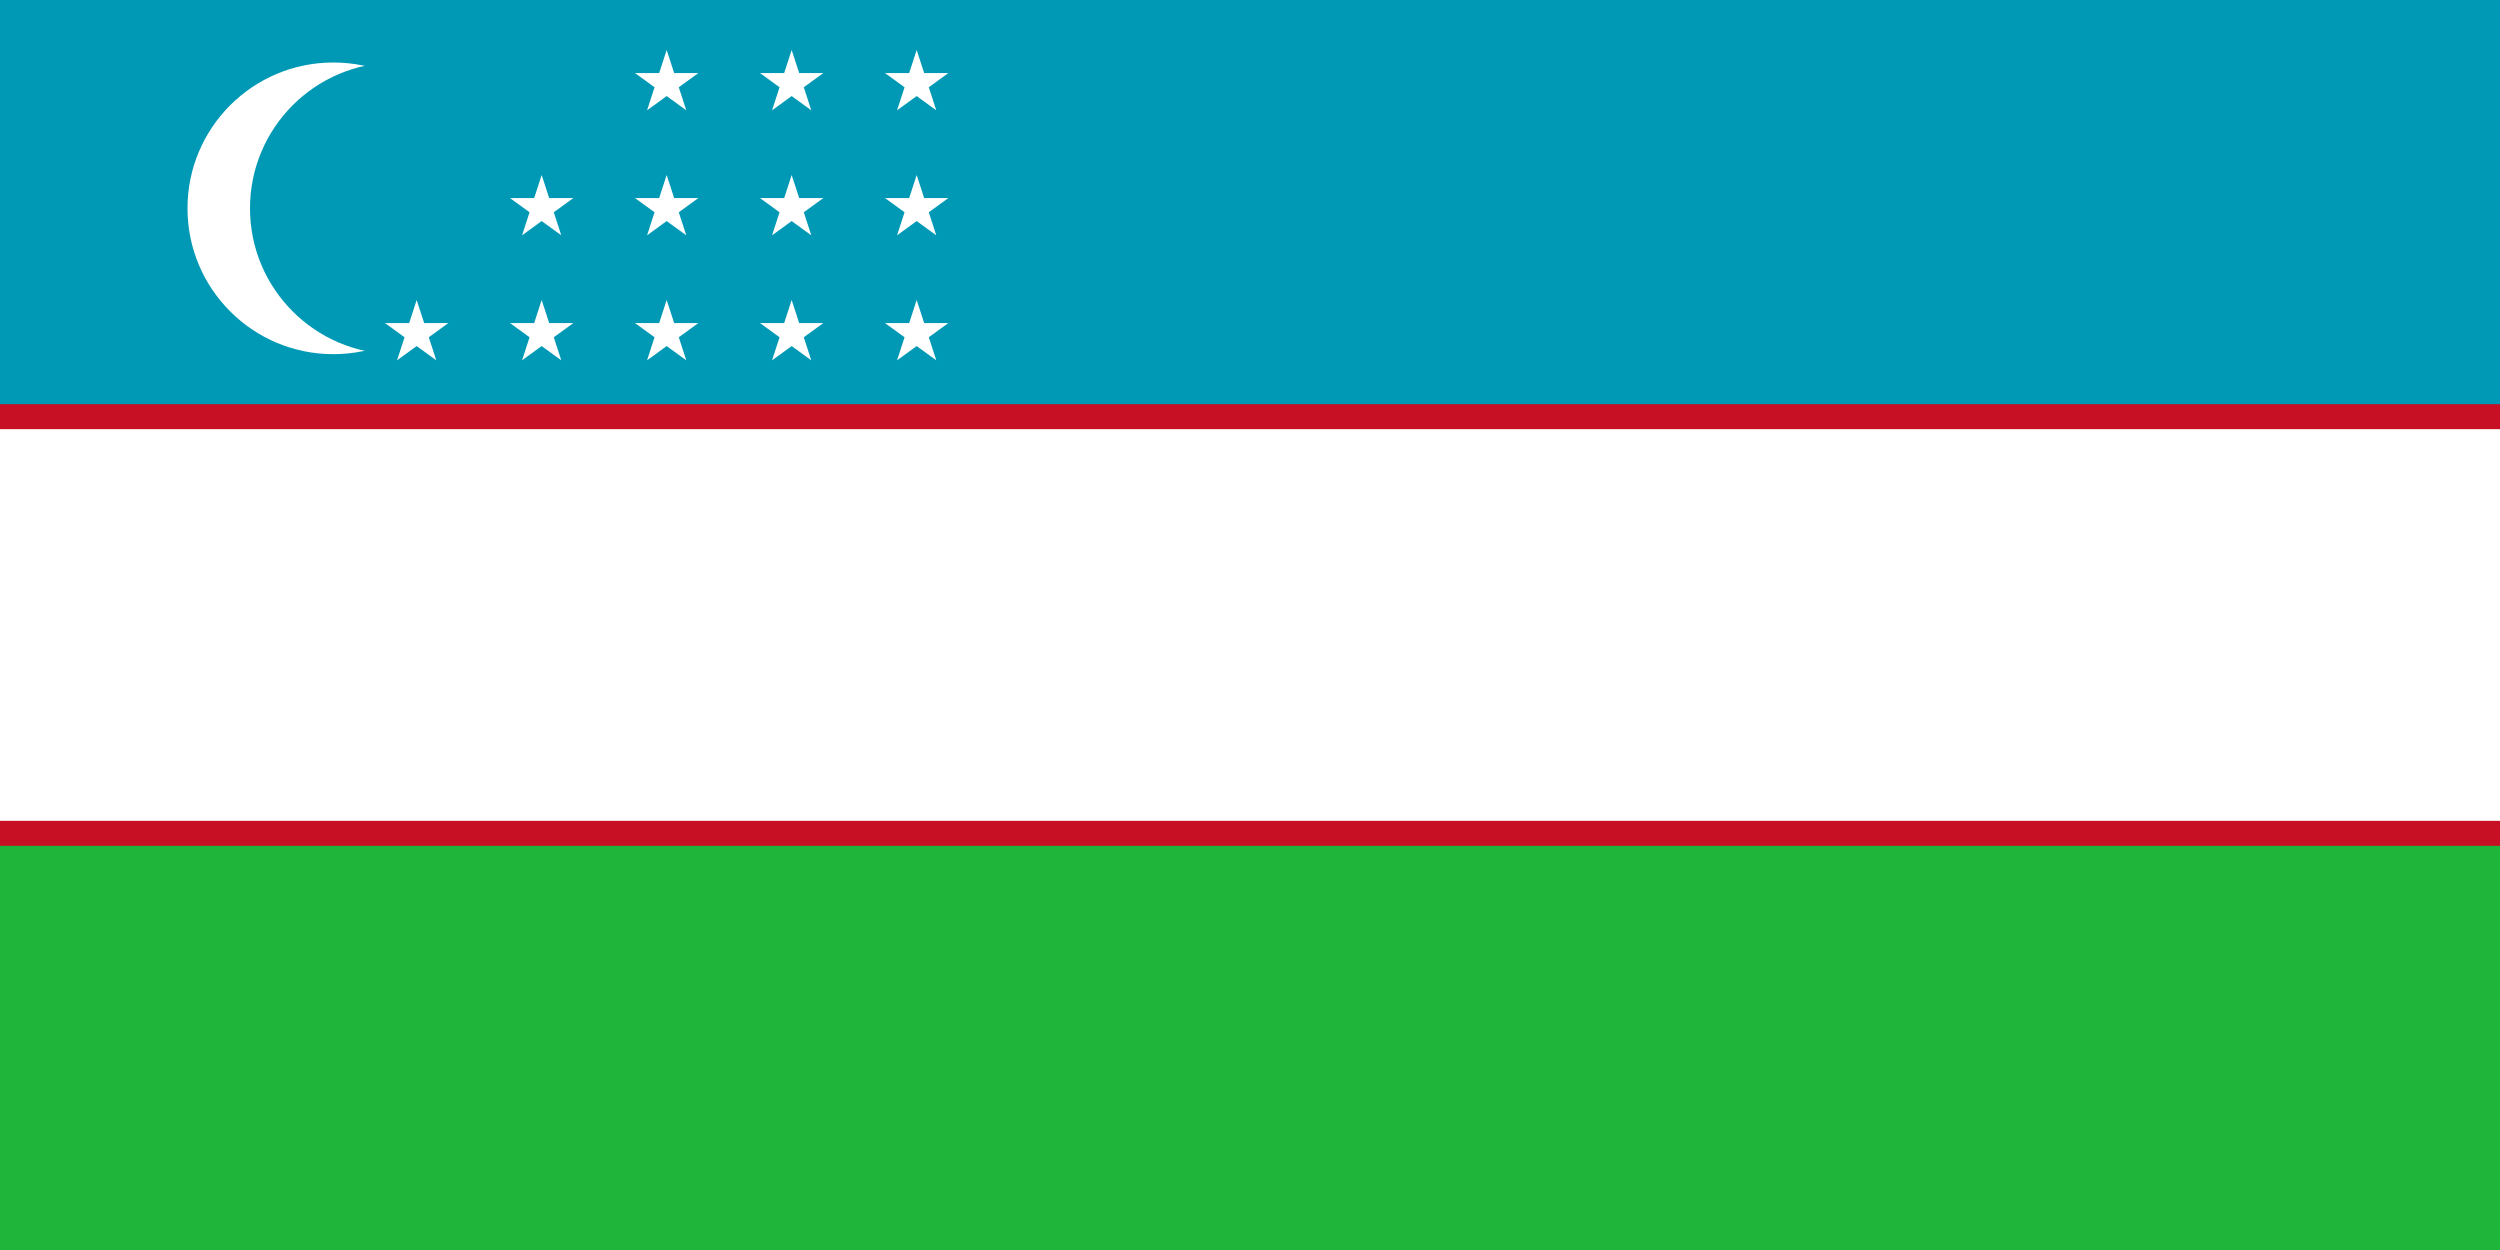
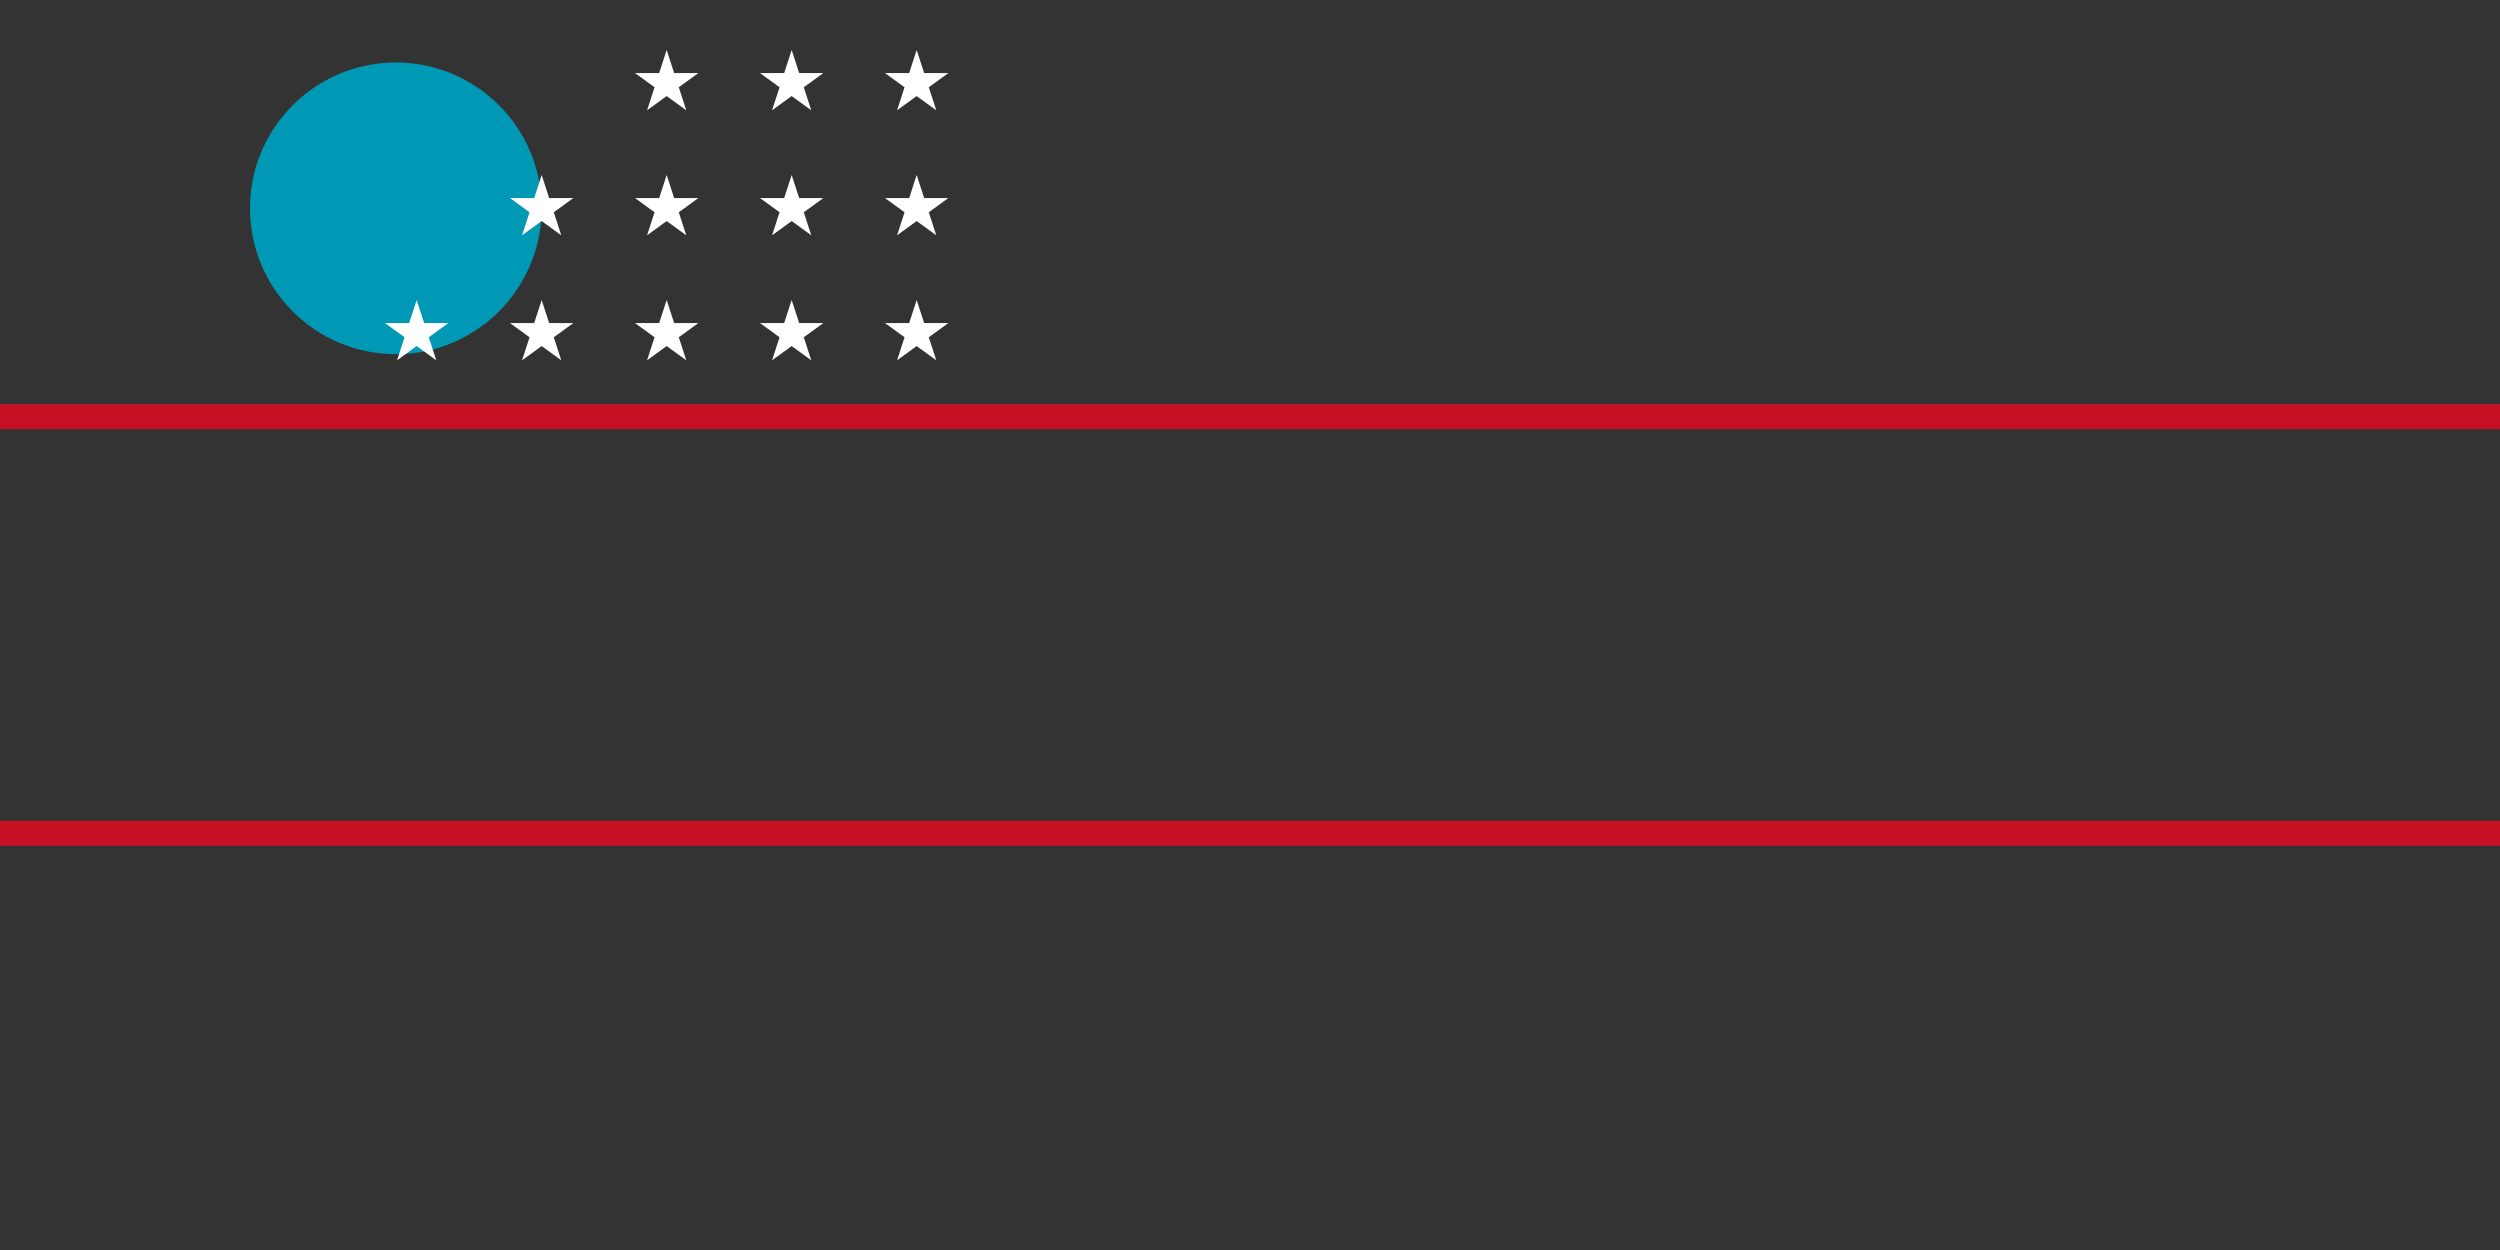
<svg xmlns="http://www.w3.org/2000/svg" xmlns:xlink="http://www.w3.org/1999/xlink" version="1.1" viewBox="0 0 6 3" preserveAspectRatio="xMinYMin meet">
  <rect x="0" y="0" width="6" height="3" fill="#333333" stroke="none" />
  <title>Flag of Uzbekistan</title>
  <style>
svg {background: url(../checkerboard.svg); }
</style>
  <defs>
    <polygon id="star" fill="white" points="0,-1         0.588,0.809        -0.951,-0.309        0.951,-0.309        -0.588,0.809" transform="scale(0.08)" />
-     <rect id="thick_bar" width="100%" height="1" />
    <line id="thin_bar" x1="0" x2="100%" stroke-width="0.06" stroke="#C81025" />
  </defs>
  <use xlink:href="#thick_bar" y="0" fill="#0099B5" />
  <use xlink:href="#thick_bar" y="1" fill="white" />
  <use xlink:href="#thick_bar" y="2" fill="#1EB53A" />
  <use xlink:href="#thin_bar" y="1" />
  <use xlink:href="#thin_bar" y="2" />
-   <circle cx="0.8" cy=".5" r="0.35" fill="white" />
  <circle cx="0.95" cy=".5" r="0.35" fill="#0099B5" />
  <g transform="translate(0,0.2)">
    <use xlink:href="#star" x="1.6" />
    <use xlink:href="#star" x="1.9" />
    <use xlink:href="#star" x="2.2" />
  </g>
  <g transform="translate(0,0.5)">
    <use xlink:href="#star" x="1.3" />
    <use xlink:href="#star" x="1.6" />
    <use xlink:href="#star" x="1.9" />
    <use xlink:href="#star" x="2.2" />
  </g>
  <g transform="translate(0,0.8)">
    <use xlink:href="#star" x="1" />
    <use xlink:href="#star" x="1.3" />
    <use xlink:href="#star" x="1.6" />
    <use xlink:href="#star" x="1.9" />
    <use xlink:href="#star" x="2.2" />
  </g>
</svg>